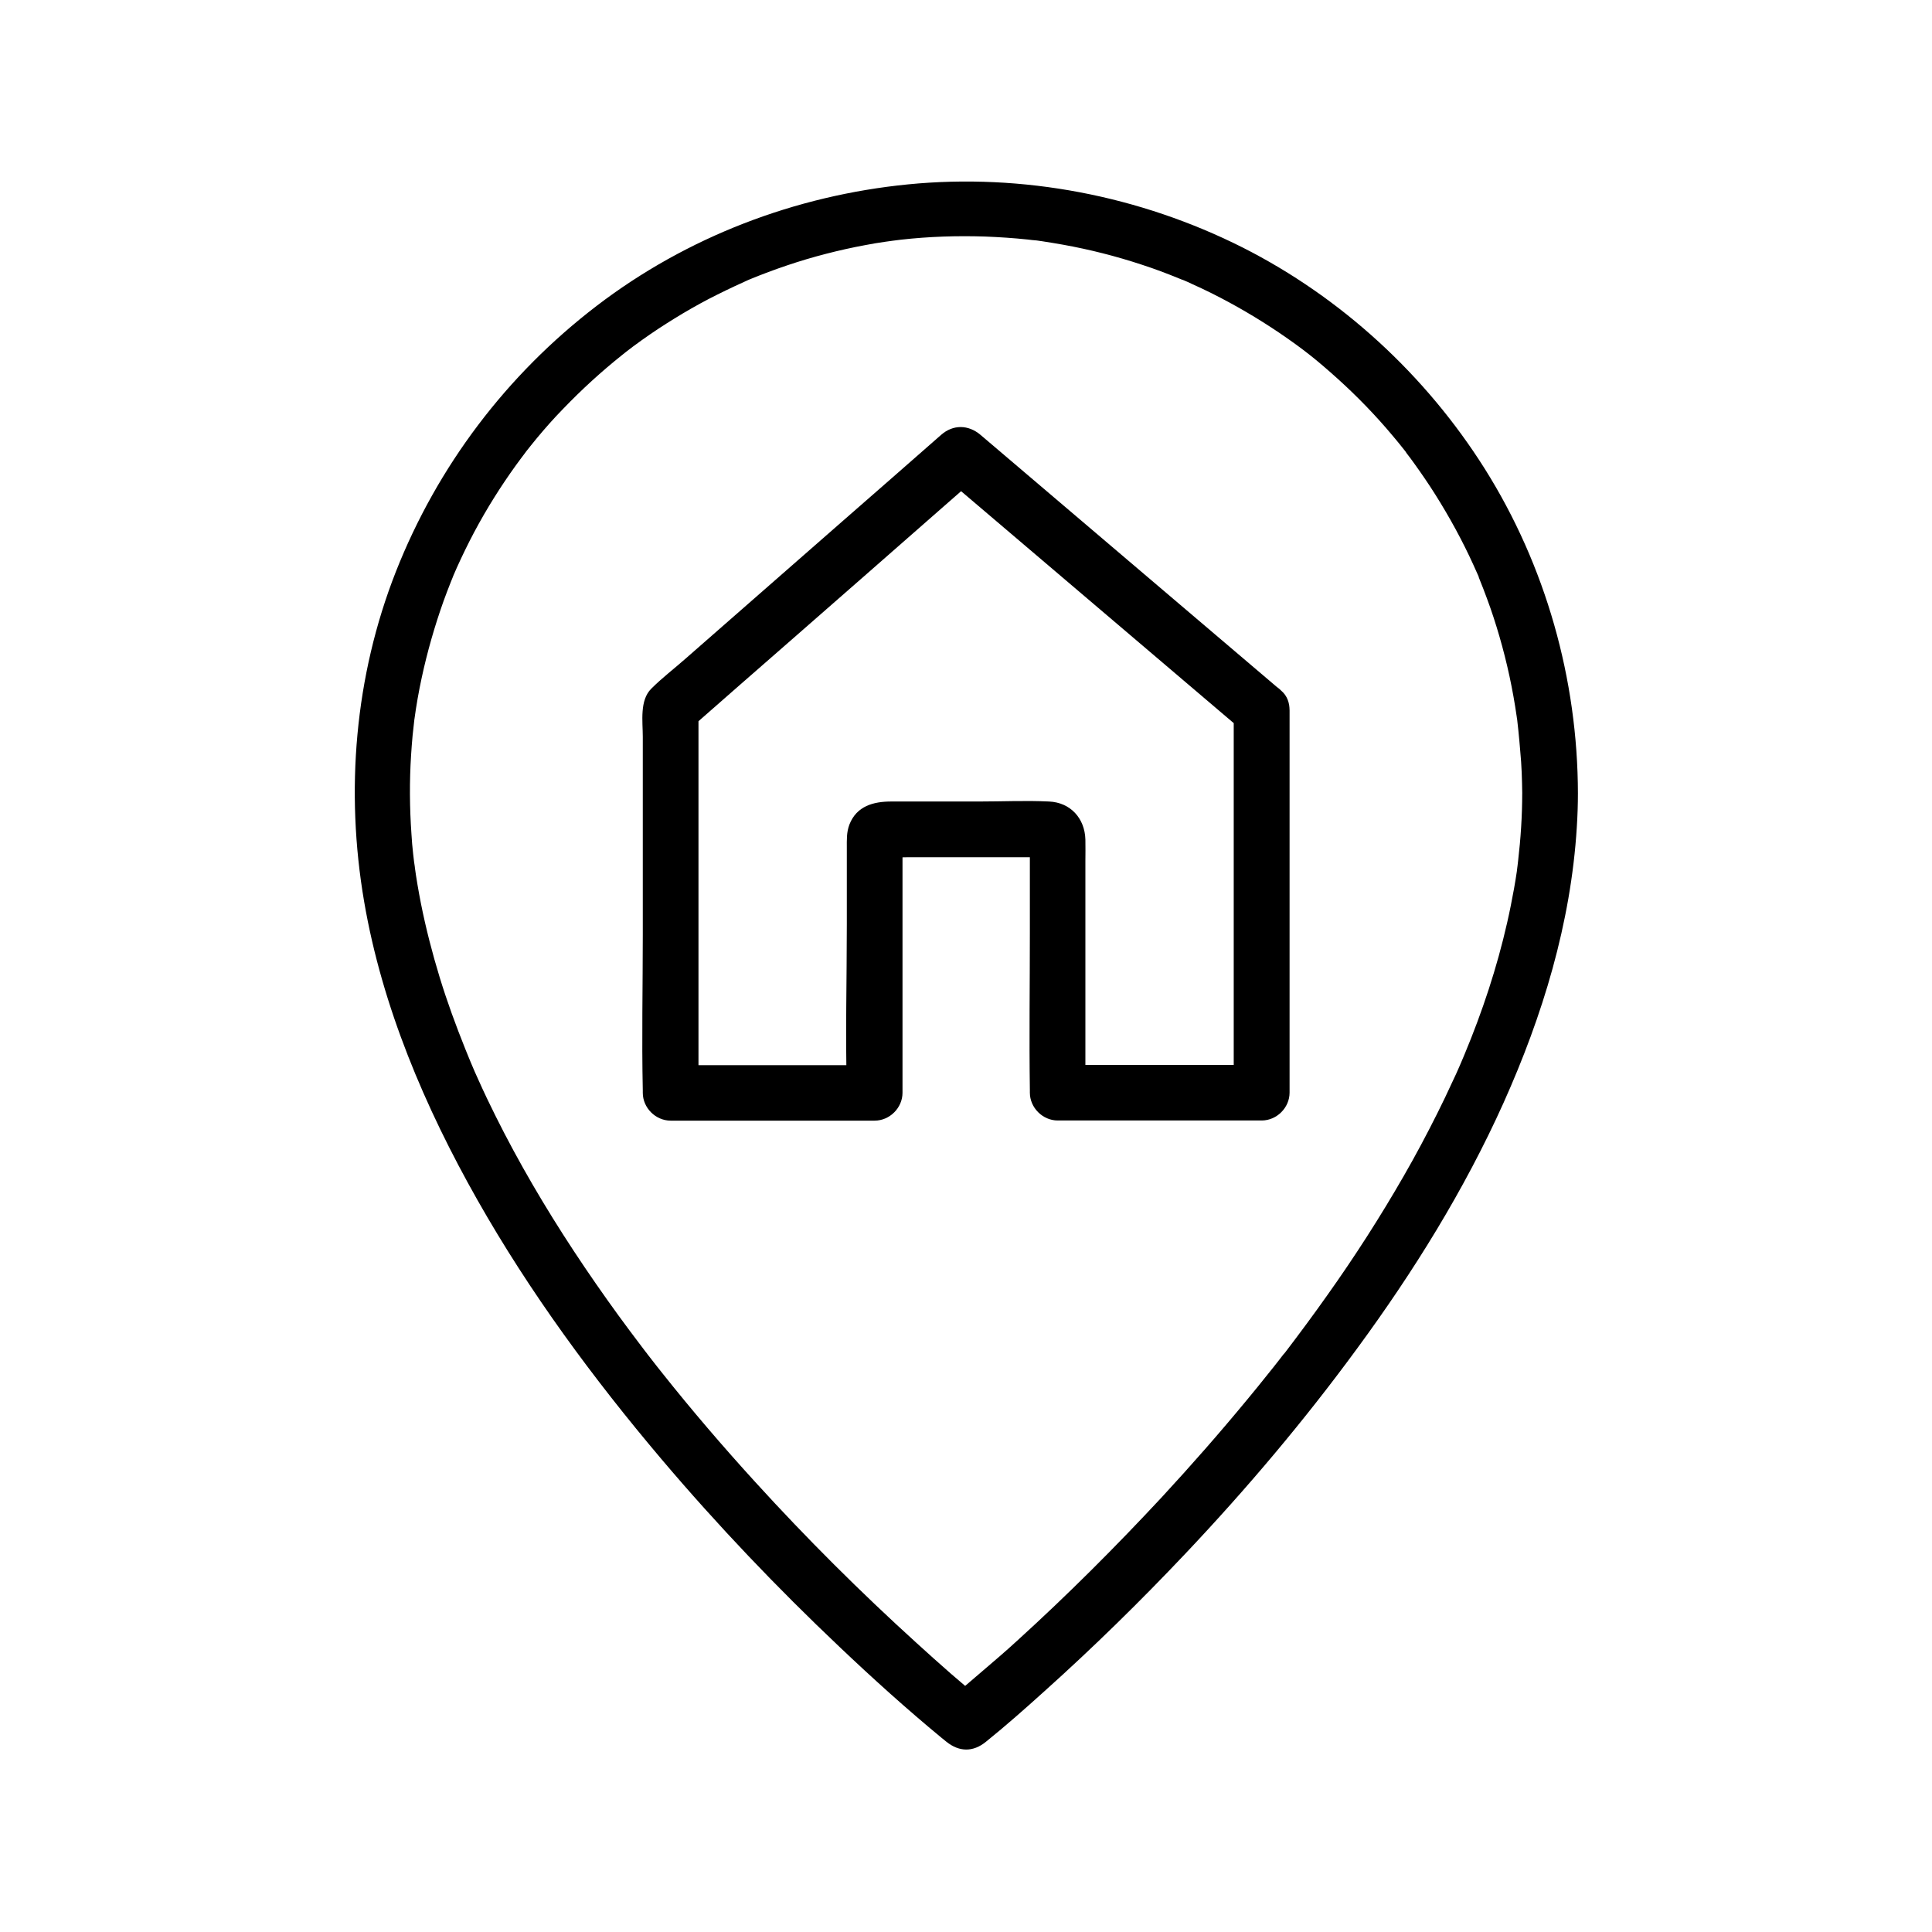
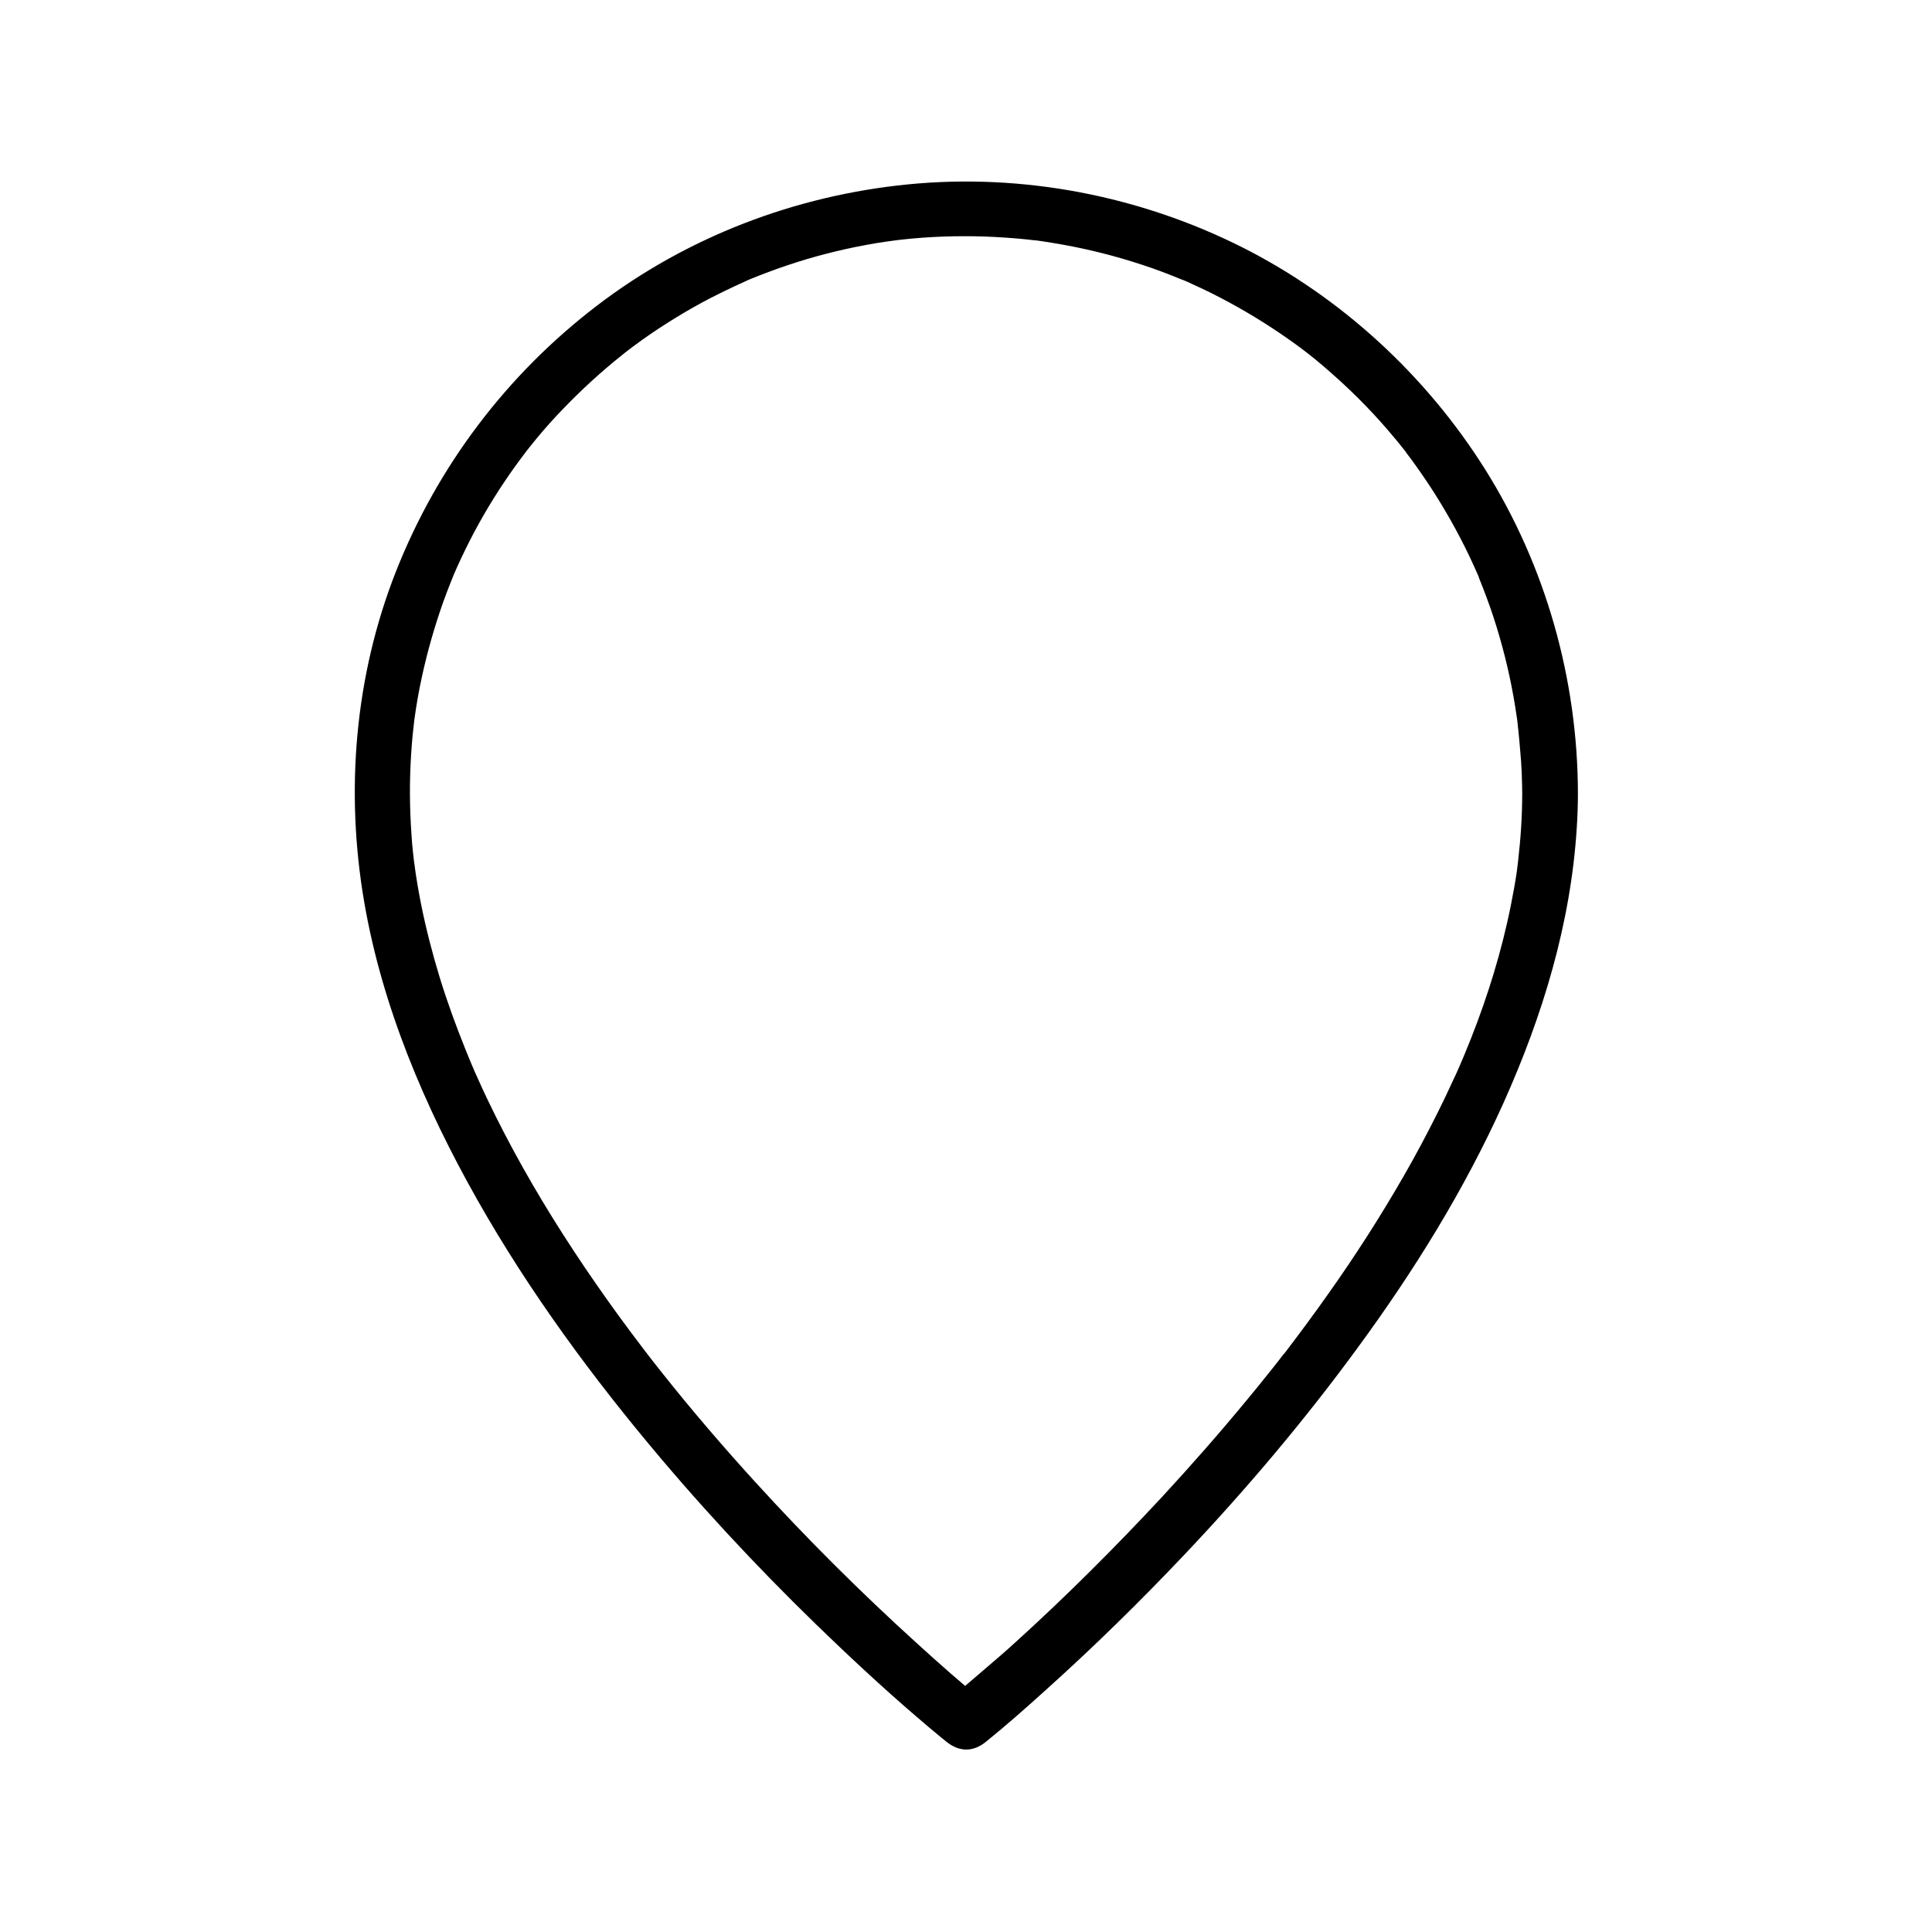
<svg xmlns="http://www.w3.org/2000/svg" fill="#000000" width="800px" height="800px" version="1.1" viewBox="144 144 512 512">
  <g>
    <path d="m547.4 354.29c0 5.953-0.395 11.906-1.082 17.809-0.098 0.688-0.148 1.426-0.246 2.117 0.195-1.523-0.051 0.148-0.098 0.738-0.246 1.523-0.441 3-0.738 4.527-0.543 3-1.133 6.004-1.82 9.004-2.707 11.957-6.594 23.664-11.316 34.98-0.195 0.441-0.738 1.77-0.246 0.59-0.344 0.789-0.688 1.574-0.984 2.312-0.641 1.477-1.277 2.902-1.969 4.328-1.277 2.805-2.609 5.559-3.984 8.316-2.805 5.609-5.758 11.168-8.906 16.629-6.25 10.875-13.039 21.453-20.32 31.684-3.543 5.019-7.231 9.988-10.973 14.906-0.195 0.246-0.395 0.492-0.59 0.738-0.688 0.887 0.688-0.887 0-0.051-0.441 0.59-0.887 1.133-1.328 1.723-0.934 1.23-1.918 2.41-2.856 3.59-1.82 2.312-3.691 4.574-5.559 6.84-7.231 8.758-14.711 17.27-22.387 25.586-12.301 13.234-25.094 26.027-38.473 38.18-6.051 5.559-12.496 10.676-18.547 16.188-0.098 0.098-0.195 0.148-0.246 0.195h10.43c-6.297-5.019-12.348-10.43-18.301-15.844-14.859-13.48-29.125-27.699-42.656-42.559-8.609-9.445-16.926-19.141-24.848-29.125-1.031-1.277-2.016-2.559-3.051-3.887-0.246-0.297-1.379-1.77-0.934-1.23 0.543 0.738-0.246-0.297-0.395-0.492-0.297-0.395-0.641-0.836-0.934-1.23-2.117-2.754-4.133-5.512-6.199-8.316-4.035-5.559-7.969-11.219-11.758-16.973-7.578-11.512-14.613-23.469-20.762-35.816-1.574-3.148-3.102-6.348-4.527-9.543-0.641-1.426-1.328-2.902-1.918-4.379-0.148-0.395-0.344-0.789-0.492-1.18-0.441-1.031 0.441 1.031 0 0-0.344-0.887-0.738-1.77-1.082-2.656-2.508-6.25-4.82-12.547-6.789-18.992s-3.641-12.941-4.969-19.582c-0.641-3.297-1.23-6.641-1.672-9.988 0.246 1.672-0.051-0.59-0.148-1.082-0.098-0.688-0.148-1.426-0.246-2.117-0.195-1.723-0.344-3.445-0.441-5.164-0.492-6.988-0.543-13.973-0.098-20.961 0.098-1.723 0.246-3.394 0.395-5.117 0.098-0.887 0.195-1.82 0.297-2.707 0.051-0.441 0.098-0.887 0.148-1.328 0.148-1.426-0.098 0.492 0.051-0.395 0.492-3.641 1.133-7.281 1.918-10.922 1.477-6.887 3.445-13.727 5.805-20.367 0.59-1.625 1.23-3.297 1.871-4.922 0.148-0.441 1.082-2.559 0.492-1.277 0.395-0.887 0.789-1.82 1.18-2.707 1.426-3.148 2.953-6.297 4.574-9.348 3.297-6.199 7.035-12.152 11.121-17.809 0.492-0.688 1.031-1.379 1.523-2.066 0.246-0.344 1.672-2.164 0.789-1.082 1.082-1.328 2.117-2.707 3.246-4.035 2.215-2.656 4.477-5.215 6.887-7.676 4.922-5.117 10.137-9.891 15.695-14.316 0.246-0.195 0.492-0.395 0.738-0.59 0.887-0.688-0.887 0.641 0.051-0.051 0.688-0.543 1.379-1.031 2.066-1.574 1.477-1.082 2.953-2.164 4.477-3.199 2.856-1.969 5.758-3.789 8.707-5.559 3-1.77 6.004-3.445 9.102-4.969 1.574-0.789 3.102-1.523 4.676-2.262 0.789-0.344 1.574-0.738 2.363-1.082 0.395-0.195 0.789-0.344 1.18-0.543 1.277-0.543-0.441 0.195 0.344-0.148 6.594-2.707 13.383-5.019 20.27-6.789 3.445-0.887 6.938-1.672 10.43-2.312 1.77-0.344 3.543-0.641 5.312-0.887 0.441-0.051 2.856-0.395 1.379-0.195 0.887-0.098 1.77-0.246 2.707-0.344 7.43-0.836 14.859-1.082 22.336-0.836 3.738 0.148 7.527 0.395 11.266 0.789 0.789 0.098 1.574 0.195 2.363 0.246 0.195 0.051 1.625 0.195 0.688 0.098-0.934-0.098 0.492 0.051 0.688 0.098 1.871 0.297 3.789 0.59 5.656 0.934 7.086 1.277 14.07 3.051 20.91 5.312 3.344 1.082 6.594 2.312 9.84 3.641 0.195 0.098 1.477 0.59 0.641 0.246s0.441 0.195 0.641 0.246c0.688 0.297 1.379 0.59 2.066 0.934 1.77 0.789 3.543 1.625 5.312 2.508 6.199 3.102 12.152 6.594 17.91 10.48 6.199 4.231 9.645 6.938 15.5 12.203 5.164 4.676 10.035 9.691 14.516 15.055 1.031 1.23 2.066 2.461 3.051 3.738 0.148 0.148 0.984 1.23 0.395 0.543-0.543-0.688 0.297 0.395 0.395 0.543 0.59 0.789 1.18 1.523 1.723 2.312 2.016 2.805 3.984 5.656 5.805 8.562 3.738 5.953 7.133 12.152 10.035 18.547 0.344 0.789 0.688 1.574 1.082 2.41 0.098 0.195 0.641 1.426 0.246 0.641-0.344-0.836 0.195 0.441 0.246 0.641 0.688 1.723 1.379 3.445 2.016 5.215 1.23 3.297 2.312 6.641 3.297 10.035 2.016 6.938 3.543 14.023 4.574 21.207 0.051 0.195 0.195 1.625 0.098 0.688-0.098-0.836 0.051 0.246 0.051 0.344 0.098 0.887 0.195 1.82 0.297 2.707 0.195 1.82 0.344 3.641 0.492 5.41 0.383 3.887 0.48 7.578 0.531 11.27 0 3.836 3.394 7.578 7.379 7.379 3.984-0.195 7.379-3.246 7.379-7.379-0.051-30.258-8.512-60.32-24.648-86-15.645-24.848-38.031-45.465-64.203-58.699-27.258-13.727-58.301-19.73-88.707-16.727-29.863 2.953-58.598 13.922-82.461 32.176-23.863 18.254-42.215 42.508-53.234 70.453-10.922 27.75-13.43 58.156-8.414 87.43 4.773 27.898 16.137 54.562 30.012 79.066 13.875 24.5 30.699 47.332 48.855 68.781 14.762 17.418 30.555 33.996 47.133 49.691 8.758 8.316 17.762 16.434 27.059 24.109 0.395 0.344 0.836 0.688 1.277 1.031 3.394 2.707 7.035 2.754 10.43 0 5.312-4.281 10.48-8.855 15.547-13.43 12.941-11.609 25.387-23.812 37.293-36.406 16.285-17.219 31.586-35.324 45.559-54.414 14.957-20.367 28.387-41.969 38.77-65.043 10.383-23.125 17.859-47.625 19.434-73.062 0.195-3 0.297-6.051 0.297-9.055 0-3.836-3.394-7.578-7.379-7.379-4.031 0.242-7.375 3.344-7.375 7.477z" />
-     <path d="m470.95 332.3v34.195 54.562 12.547c2.461-2.461 4.922-4.922 7.379-7.379h-47.281-6.789c2.461 2.461 4.922 4.922 7.379 7.379v-38.031-23.371c0-1.918 0.051-3.789 0-5.707-0.148-5.609-3.938-9.84-9.645-10.086-6.148-0.297-12.398 0-18.547 0h-23.273c-4.676 0-9.152 1.18-11.07 6.102-0.789 2.066-0.688 4.082-0.688 6.25v20.172c0 14.613-0.395 29.273 0 43.836v0.887l7.379-7.379h-47.281-6.789c2.461 2.461 4.922 4.922 7.379 7.379v-34.488-54.711-12.645c-0.738 1.723-1.426 3.492-2.164 5.215 8.707-7.625 17.367-15.254 26.074-22.828 13.777-12.055 27.551-24.109 41.328-36.211 3.148-2.754 6.348-5.559 9.496-8.316h-10.43c9.004 7.676 18.008 15.301 27.012 22.977 14.27 12.152 28.586 24.305 42.852 36.457 3.297 2.805 6.594 5.609 9.891 8.414 3.051 2.559 7.477 3 10.43 0 2.656-2.656 3.051-7.824 0-10.43-9.004-7.676-18.008-15.301-27.012-22.977-14.27-12.152-28.586-24.305-42.852-36.457-3.297-2.805-6.594-5.609-9.891-8.414-3.199-2.707-7.231-2.805-10.43 0-8.707 7.625-17.367 15.254-26.074 22.828-13.875 12.152-27.699 24.254-41.574 36.406-3 2.656-6.297 5.164-9.152 8.02-3.148 3.102-2.262 8.707-2.262 12.742v52.496c0 13.727-0.297 27.453 0 41.18v0.688c0 3.984 3.394 7.379 7.379 7.379h47.281 6.789c3.984 0 7.379-3.394 7.379-7.379v-35.57-23.418-7.035c0-0.492 0.051-1.031 0-1.523-0.297-2.559-7.922 4.82-4.871 5.117 2.164 0.195 4.43 0 6.594 0h11.957 22.582c0.789 0 1.625 0.098 2.41 0 0.098 0 0.246 0.051 0.344 0-0.492 0.148-5.066-5.953-5.266-5.117-0.297 1.328 0 3.102 0 4.43v20.961c0 13.777-0.195 27.551 0 41.277v0.836c0 3.984 3.394 7.379 7.379 7.379h47.281 6.789c3.984 0 7.379-3.394 7.379-7.379v-34.195-54.562-12.547c0-3.836-3.394-7.578-7.379-7.379-4.078 0.191-7.422 3.293-7.422 7.426z" />
  </g>
</svg>